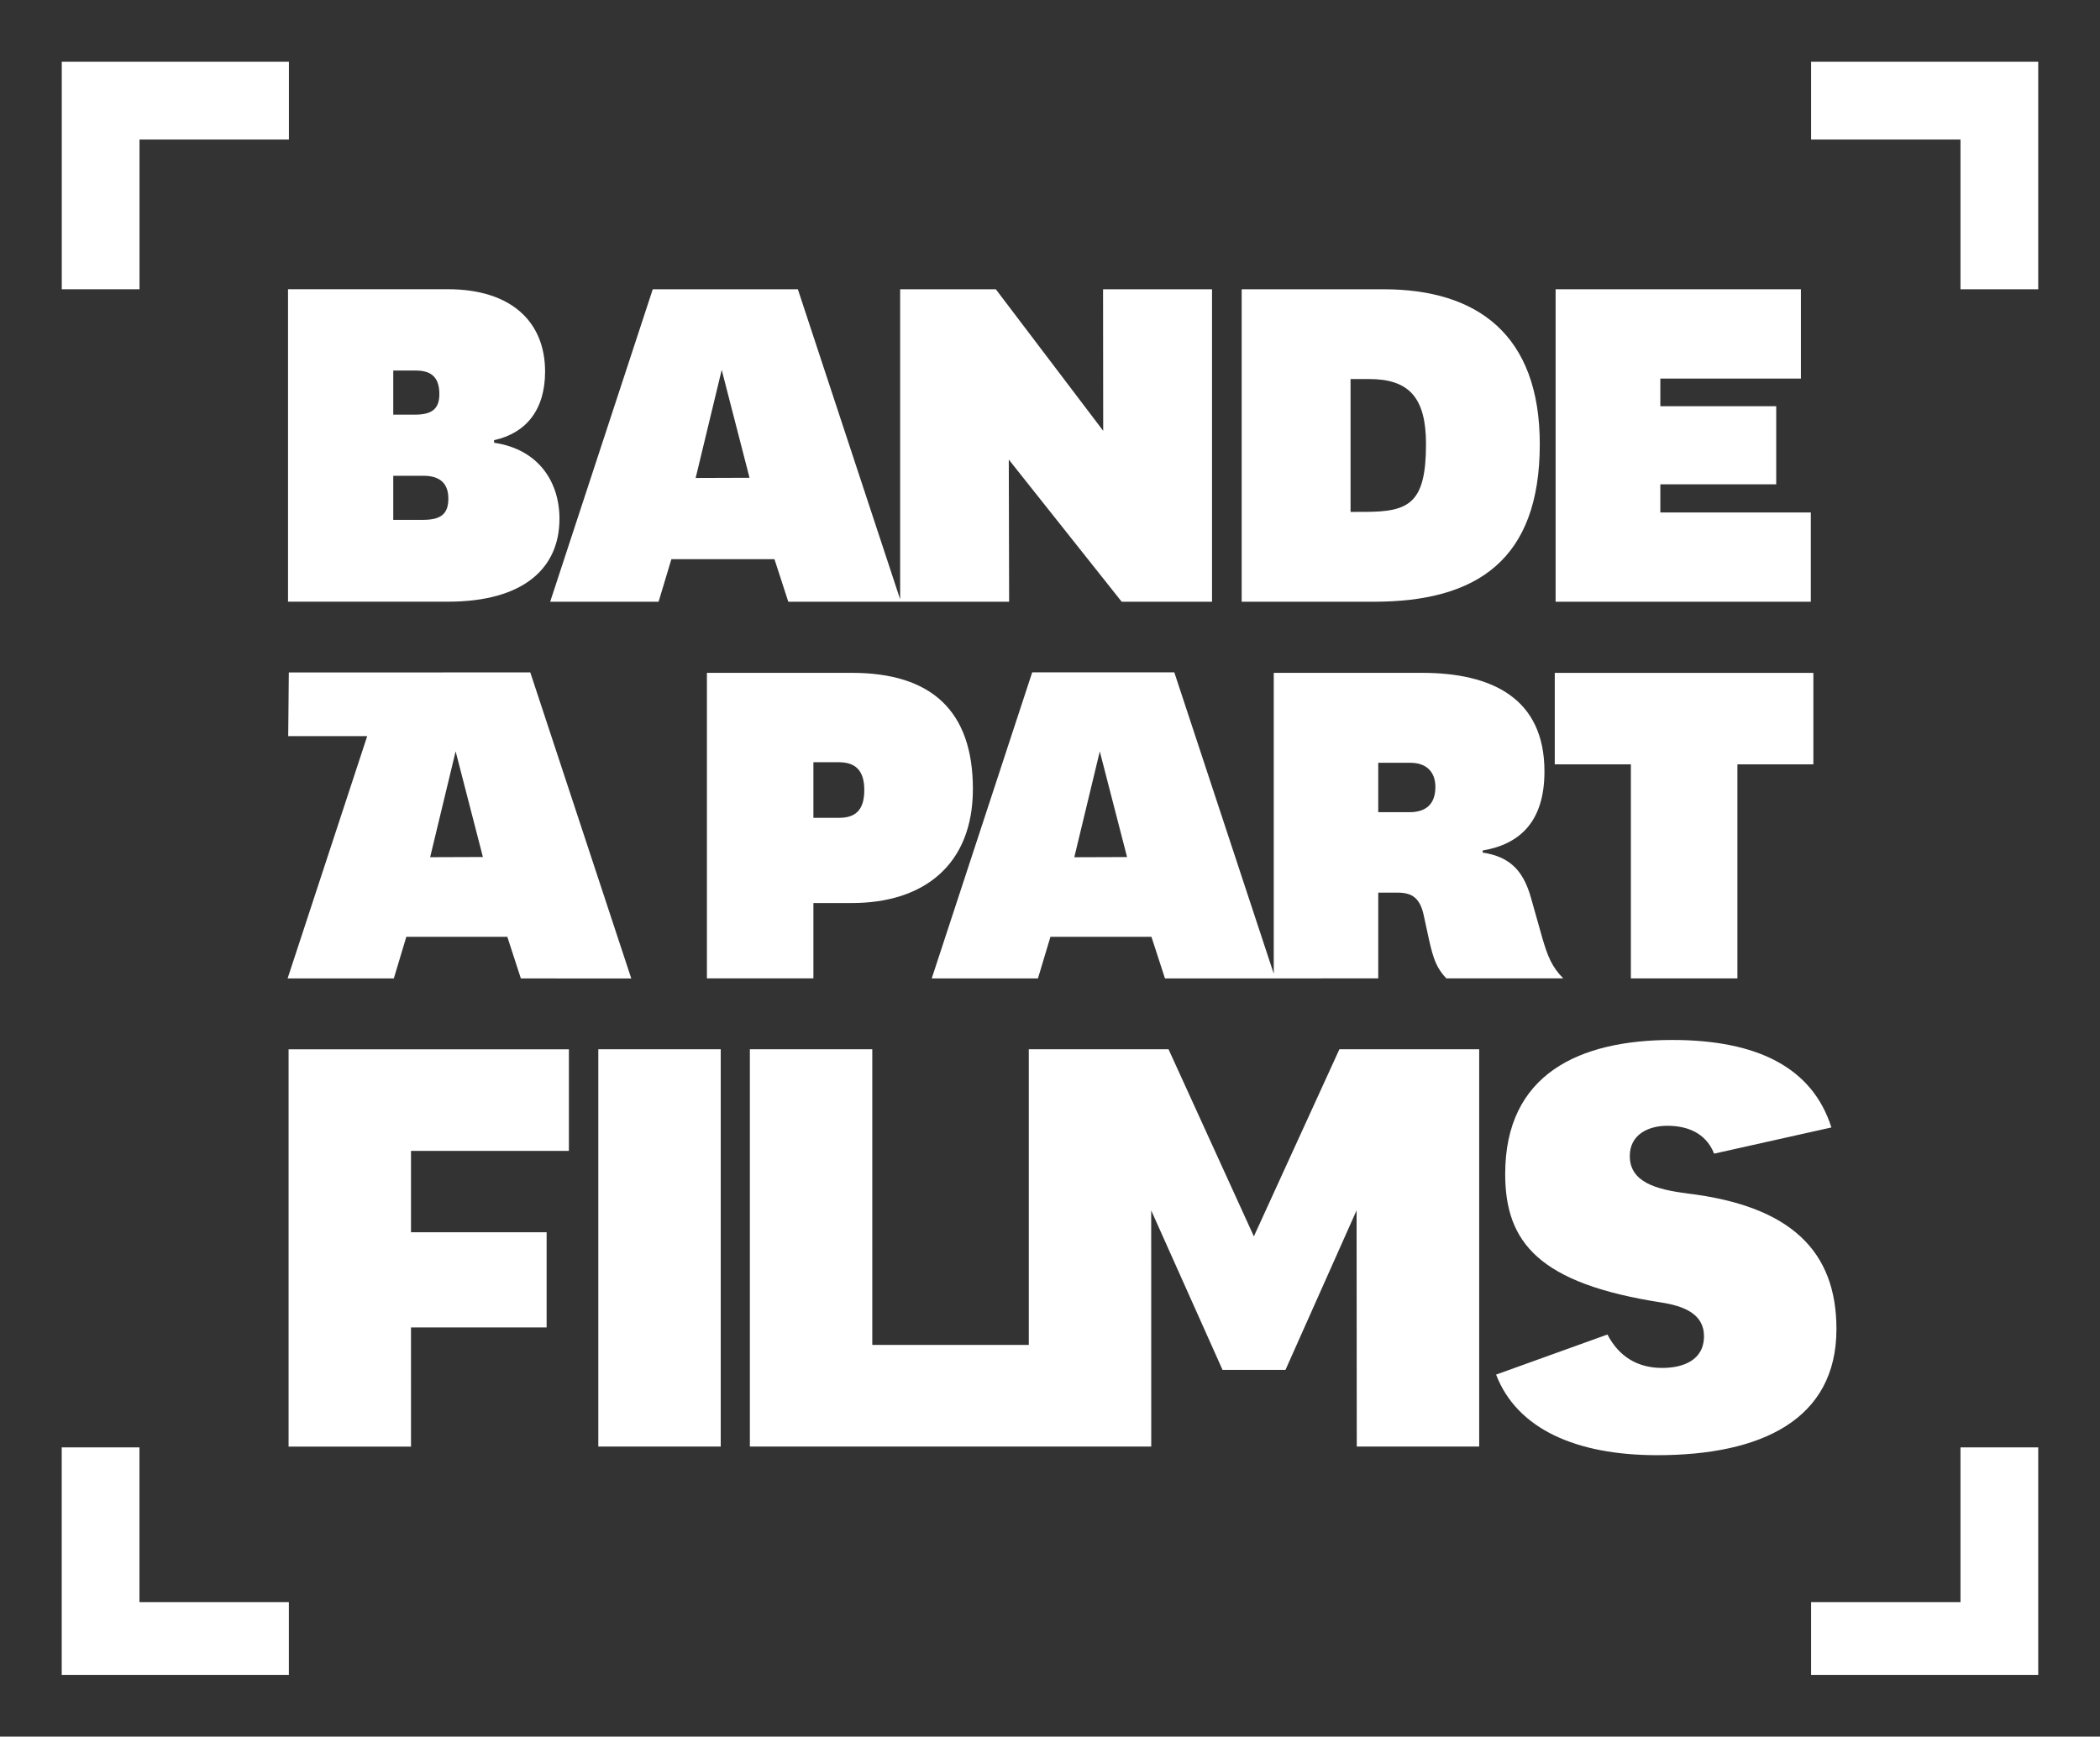
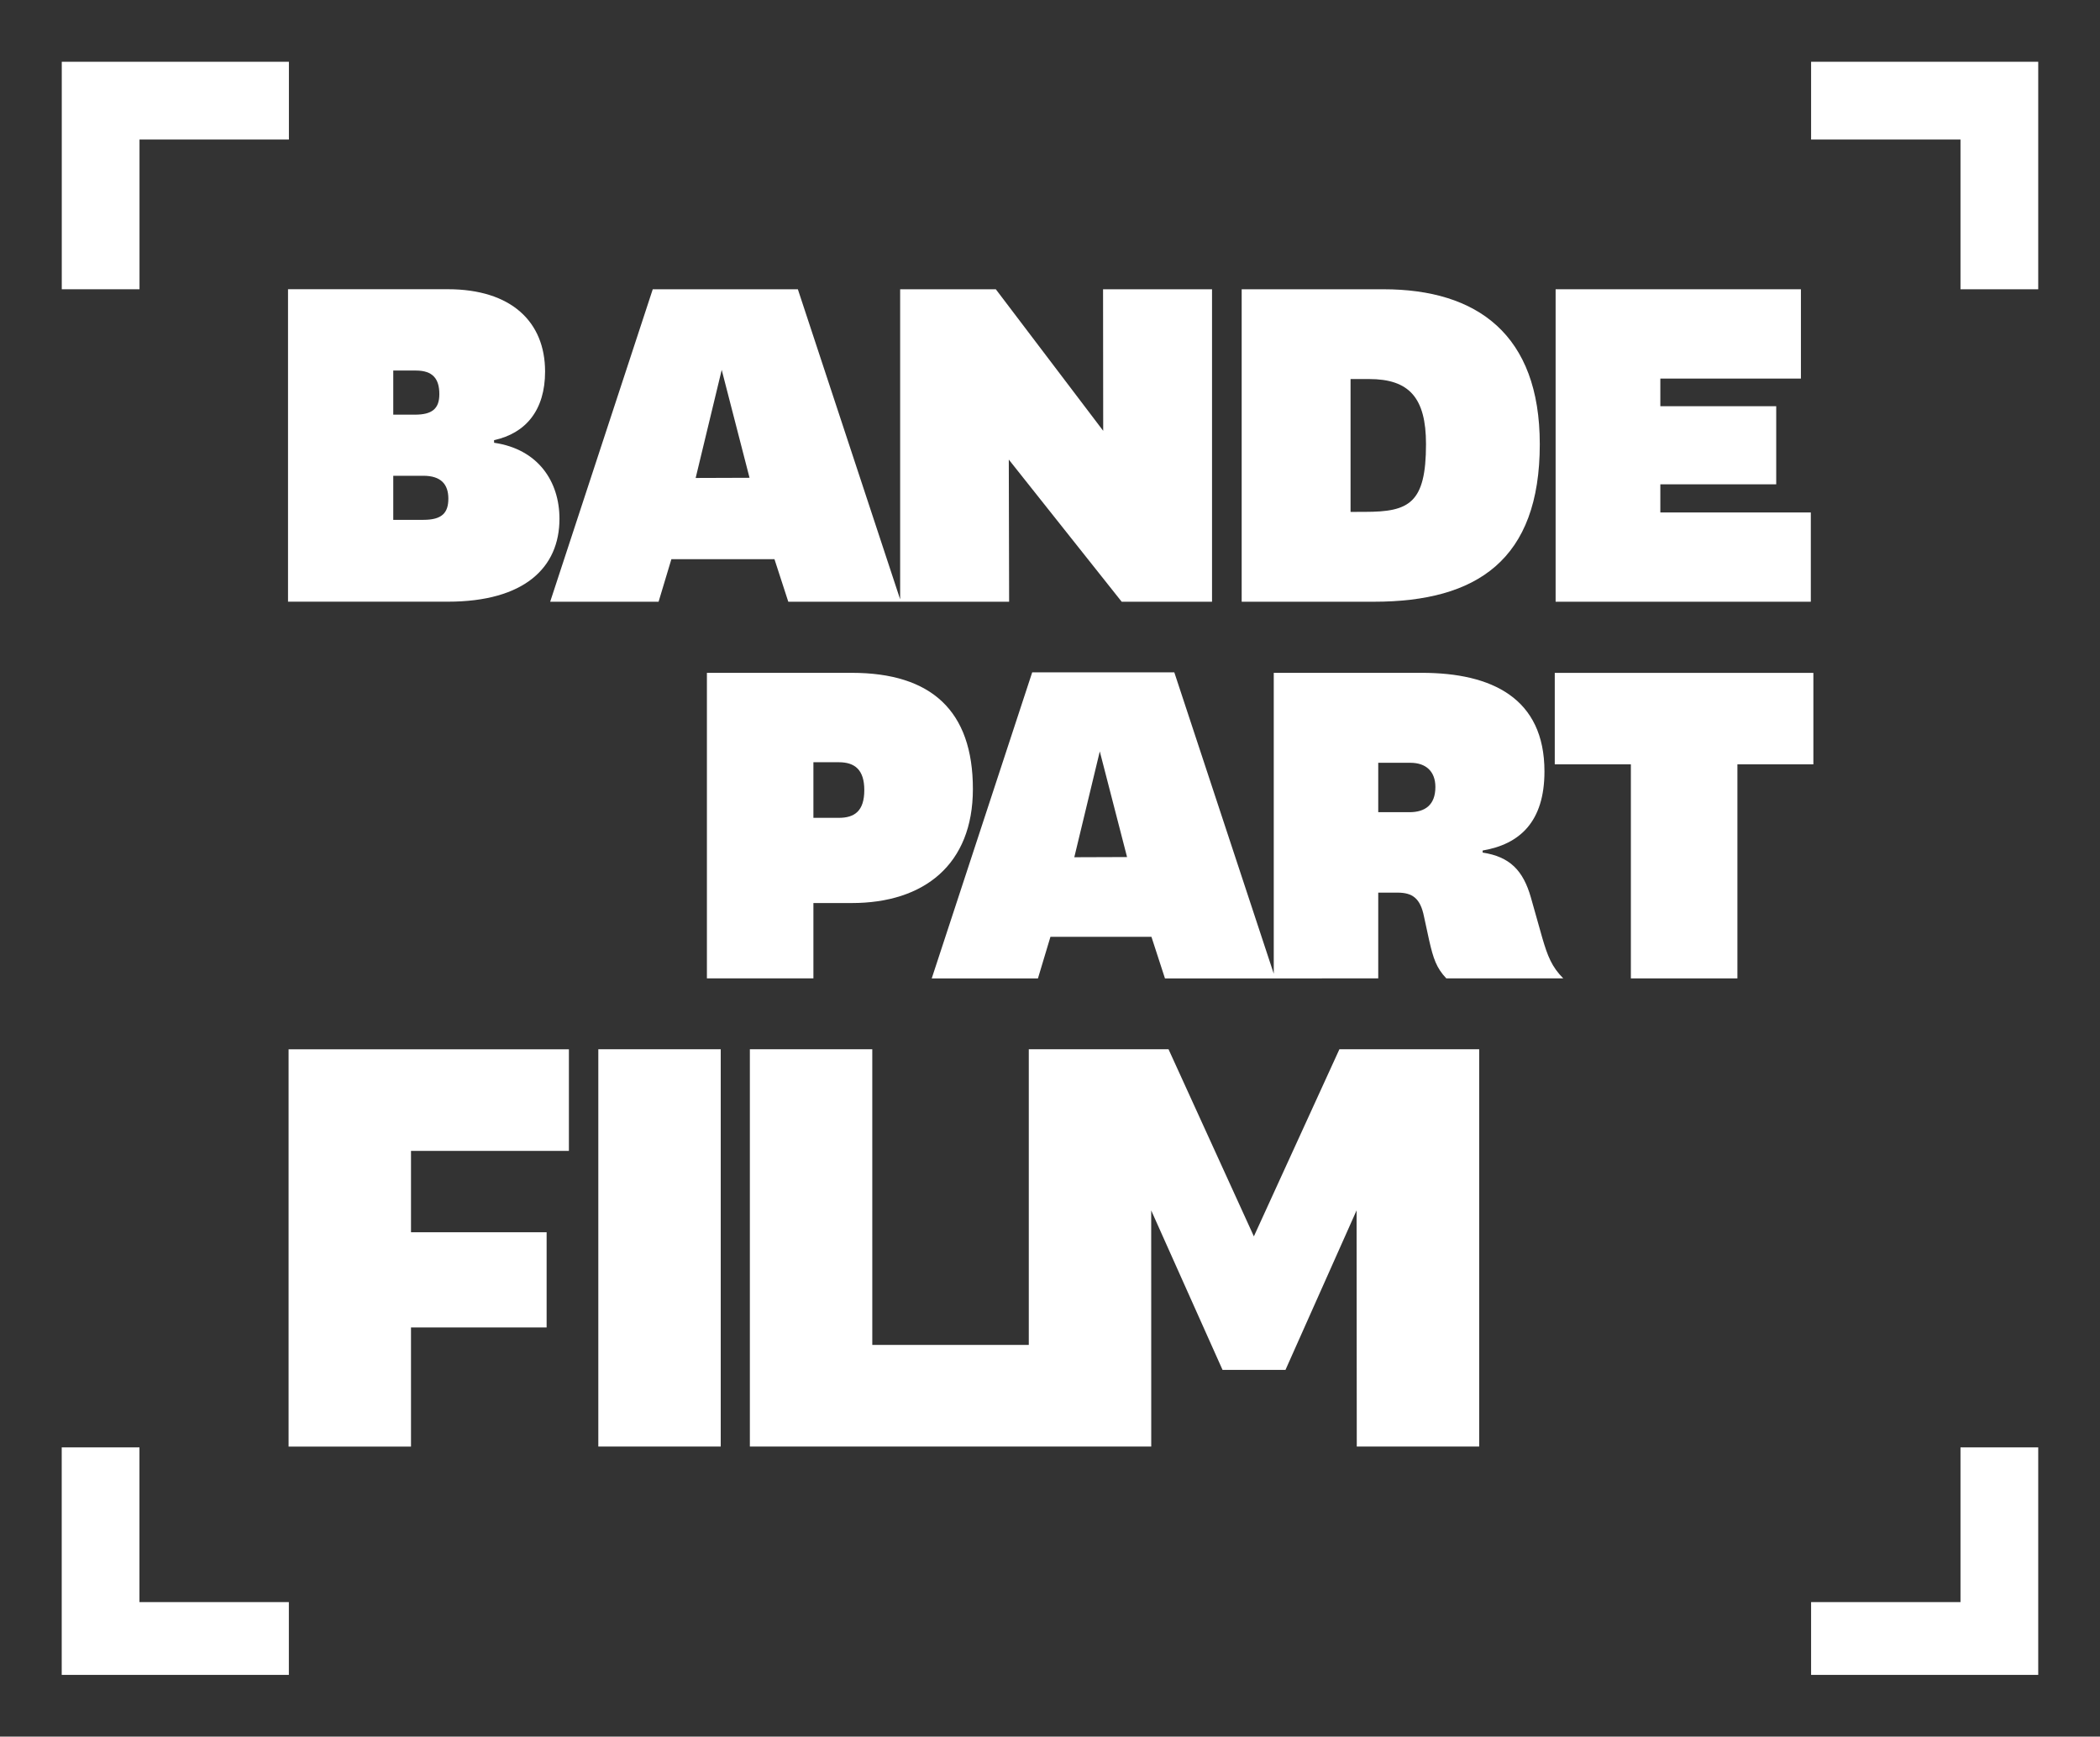
<svg xmlns="http://www.w3.org/2000/svg" xmlns:ns1="http://www.inkscape.org/namespaces/inkscape" xmlns:ns2="http://sodipodi.sourceforge.net/DTD/sodipodi-0.dtd" width="170" height="140.592" viewBox="0 0 44.979 37.198" version="1.1" id="svg948" ns1:version="0.92.3 (2405546, 2018-03-11)" ns2:docname="bande_a_part_films_inverse.svg">
  <rect x="0" y="0" width="44.979" height="37.198" fill="#333333" stroke="none" />
  <defs id="defs942" />
  <ns2:namedview id="base" pagecolor="#ffffff" bordercolor="#666666" borderopacity="1.0" ns1:pageopacity="0.0" ns1:pageshadow="2" ns1:zoom="2.8" ns1:cx="92.770496" ns1:cy="51.31808" ns1:document-units="mm" ns1:current-layer="layer1" showgrid="false" fit-margin-top="5" fit-margin-left="5" fit-margin-right="5" fit-margin-bottom="5" units="px" ns1:window-width="1853" ns1:window-height="1025" ns1:window-x="67" ns1:window-y="27" ns1:window-maximized="1" />
  <g ns1:label="Calque 1" ns1:groupmode="layer" id="layer1" transform="translate(7.29,-50.544)">
    <path ns1:connector-curvature="0" id="path14" style="fill:#ffffff;fill-opacity:1;fill-rule:nonzero;stroke:none;stroke-width:0.017" d="M -4.302,56.74 H -5.967 V 51.867 h 4.865 v 1.666 h -3.2 v 3.207" />
    <path ns1:connector-curvature="0" id="path16" style="fill:#ffffff;fill-opacity:1;fill-rule:nonzero;stroke:none;stroke-width:0.017" d="m -4.302,81.547 h -1.666 v 4.873 h 4.865 v -1.559 h -3.2 v -3.314" />
    <path ns1:connector-curvature="0" id="path18" style="fill:#ffffff;fill-opacity:1;fill-rule:nonzero;stroke:none;stroke-width:0.017" d="m 34.7,56.74 h 1.666 V 51.867 h -4.865 v 1.666 h 3.2 v 3.207" />
    <path ns1:connector-curvature="0" id="path20" style="fill:#ffffff;fill-opacity:1;fill-rule:nonzero;stroke:none;stroke-width:0.017" d="m 34.7,81.547 h 1.666 v 4.873 h -4.865 v -1.559 h 3.2 v -3.314" />
    <path ns1:connector-curvature="0" id="path22" style="fill:#ffffff;fill-opacity:1;fill-rule:evenodd;stroke:none;stroke-width:0.017" d="m 21.637,61.509 v -2.846 h 0.398 c 0.854,0 1.218,0.397 1.218,1.394 0,1.27 -0.364,1.451 -1.309,1.451 z m 0.501,1.924 c 2.208,0 3.552,-0.899 3.552,-3.375 0,-2.351 -1.343,-3.318 -3.346,-3.318 h -3.039 v 6.693 h 2.834" />
    <path ns1:connector-curvature="0" id="path24" style="fill:#ffffff;fill-opacity:1;fill-rule:evenodd;stroke:none;stroke-width:0.017" d="M 31.496,61.521 H 28.272 v -0.603 h 2.482 V 59.245 H 28.272 v -0.592 h 3.011 V 56.74 h -5.254 v 6.693 h 5.466 v -1.912" />
    <path ns1:connector-curvature="0" id="path26" style="fill:#ffffff;fill-opacity:1;fill-rule:evenodd;stroke:none;stroke-width:0.017" d="m 3.292,59.972 c 0.683,-0.148 1.093,-0.647 1.093,-1.469 0,-1.069 -0.728,-1.764 -2.083,-1.764 H -1.121 v 6.693 h 3.423 c 1.639,0 2.391,-0.729 2.391,-1.776 0,-0.797 -0.455,-1.491 -1.4,-1.628 z M 1.133,59.426 v -0.945 h 0.486 c 0.364,0 0.501,0.18 0.501,0.506 0,0.315 -0.159,0.439 -0.523,0.439 z m 0,1.309 h 0.645 c 0.376,0 0.535,0.182 0.535,0.489 0,0.307 -0.137,0.455 -0.535,0.455 H 1.133 V 60.735" />
    <path ns1:connector-curvature="0" id="path28" style="fill:#ffffff;fill-opacity:1;fill-rule:evenodd;stroke:none;stroke-width:0.017" d="m 10.132,66.871 h 0.545 c 0.345,0 0.545,0.165 0.545,0.596 0,0.452 -0.211,0.595 -0.545,0.595 h -0.545 z m 0,4.63 v -1.614 h 0.823 c 1.547,0 2.593,-0.824 2.593,-2.443 0,-1.675 -0.89,-2.488 -2.593,-2.488 H 7.851 v 6.544 h 2.282" />
    <path ns1:connector-curvature="0" id="path30" style="fill:#ffffff;fill-opacity:1;fill-rule:evenodd;stroke:none;stroke-width:0.017" d="m 29.923,71.501 v -4.585 h 1.627 v -1.959 h -5.539 v 1.959 h 1.63 v 4.585 h 2.282" />
    <path ns1:connector-curvature="0" id="path32" style="fill:#ffffff;fill-opacity:1;fill-rule:evenodd;stroke:none;stroke-width:0.017" d="m 14.039,56.74 2.3,3.032 -0.003,-3.032 h 2.334 v 6.693 h -1.935 l -2.418,-3.045 0.007,3.045 H 12.007 9.594 L 9.298,62.522 H 7.09 L 6.816,63.433 H 4.494 l 2.197,-6.693 H 9.799 l 2.191,6.642 v -6.642 z m -6.429,4.042 0.558,-2.315 0.596,2.311 z" />
-     <path ns1:connector-curvature="0" id="path34" style="fill:#ffffff;fill-opacity:1;fill-rule:evenodd;stroke:none;stroke-width:0.017" d="m 3.866,71.502 -0.29,-0.892 h -2.163 l -0.268,0.892 h -2.275 L 0.575,66.312 H -1.117 l 0.013,-1.364 5.172,-10e-4 2.163,6.556 z M 1.923,68.905 2.469,66.638 3.053,68.901 Z" />
    <path ns1:connector-curvature="0" id="path36" style="fill:#ffffff;fill-opacity:1;fill-rule:nonzero;stroke:none;stroke-width:0.017" d="M 4.418,76.939 H 1.513 v -1.743 h 3.382 v -2.176 h -6.004 v 8.51 h 2.622 l -1.693e-4,-2.552 h 2.905 v -2.038" />
    <path ns1:connector-curvature="0" id="path38" style="fill:#ffffff;fill-opacity:1;fill-rule:nonzero;stroke:none;stroke-width:0.017" d="M 8.147,73.019 H 5.525 v 8.51 H 8.147 v -8.51" />
-     <path ns1:connector-curvature="0" id="path40" style="fill:#ffffff;fill-opacity:1;fill-rule:nonzero;stroke:none;stroke-width:0.017" d="m 28.849,76.107 c -0.679,-0.085 -1.231,-0.247 -1.231,-0.8 0,-0.472 0.413,-0.649 0.802,-0.649 0.414,0 0.824,0.142 1.004,0.597 l 2.512,-0.561 c -0.408,-1.287 -1.594,-1.874 -3.408,-1.874 -1.995,0 -3.579,0.731 -3.579,2.871 0,1.472 0.729,2.346 3.342,2.752 0.476,0.074 0.916,0.24 0.916,0.722 0,0.517 -0.45,0.68 -0.895,0.68 -0.513,0 -0.92,-0.229 -1.173,-0.716 l -2.385,0.859 c 0.45,1.17 1.724,1.726 3.45,1.726 2.235,0 3.84,-0.763 3.84,-2.702 0,-1.667 -0.975,-2.638 -3.196,-2.904" />
    <path ns1:connector-curvature="0" id="path42" style="fill:#ffffff;fill-opacity:1;fill-rule:nonzero;stroke:none;stroke-width:0.017" d="m 8.771,81.529 h 8.597 l -9.35e-4,-5.058 1.528,3.416 h 1.348 l 1.523,-3.417 0.004,5.059 h 2.622 v -8.51 h -2.994 l -1.832,4.008 -1.828,-4.008 h -2.993 v 6.333 h -3.352 V 73.019 H 8.771 v 8.51" />
    <path ns1:connector-curvature="0" id="path44" style="fill:#ffffff;fill-opacity:1;fill-rule:evenodd;stroke:none;stroke-width:0.017" d="m 26.192,71.501 h -2.504 c -0.211,-0.223 -0.278,-0.423 -0.367,-0.813 l -0.111,-0.512 c -0.078,-0.389 -0.245,-0.512 -0.568,-0.512 h -0.412 v 1.836 l -2.204,0.002 h -2.364 l -0.29,-0.892 h -2.163 l -0.268,0.892 h -2.275 l 2.152,-6.556 h 3.044 l 2.13,6.455 v -6.445 h 3.172 c 1.502,0 2.626,0.545 2.626,2.112 0,1.082 -0.534,1.56 -1.324,1.694 v 0.044 c 0.579,0.089 0.868,0.378 1.035,0.968 l 0.245,0.868 c 0.111,0.378 0.201,0.612 0.445,0.857 z m -10.472,-2.595 0.546,-2.267 0.584,2.263 z m 6.51,-2.023 h 0.69 c 0.334,0 0.534,0.187 0.534,0.518 0,0.386 -0.222,0.54 -0.556,0.54 h -0.668 v -1.057" />
  </g>
</svg>